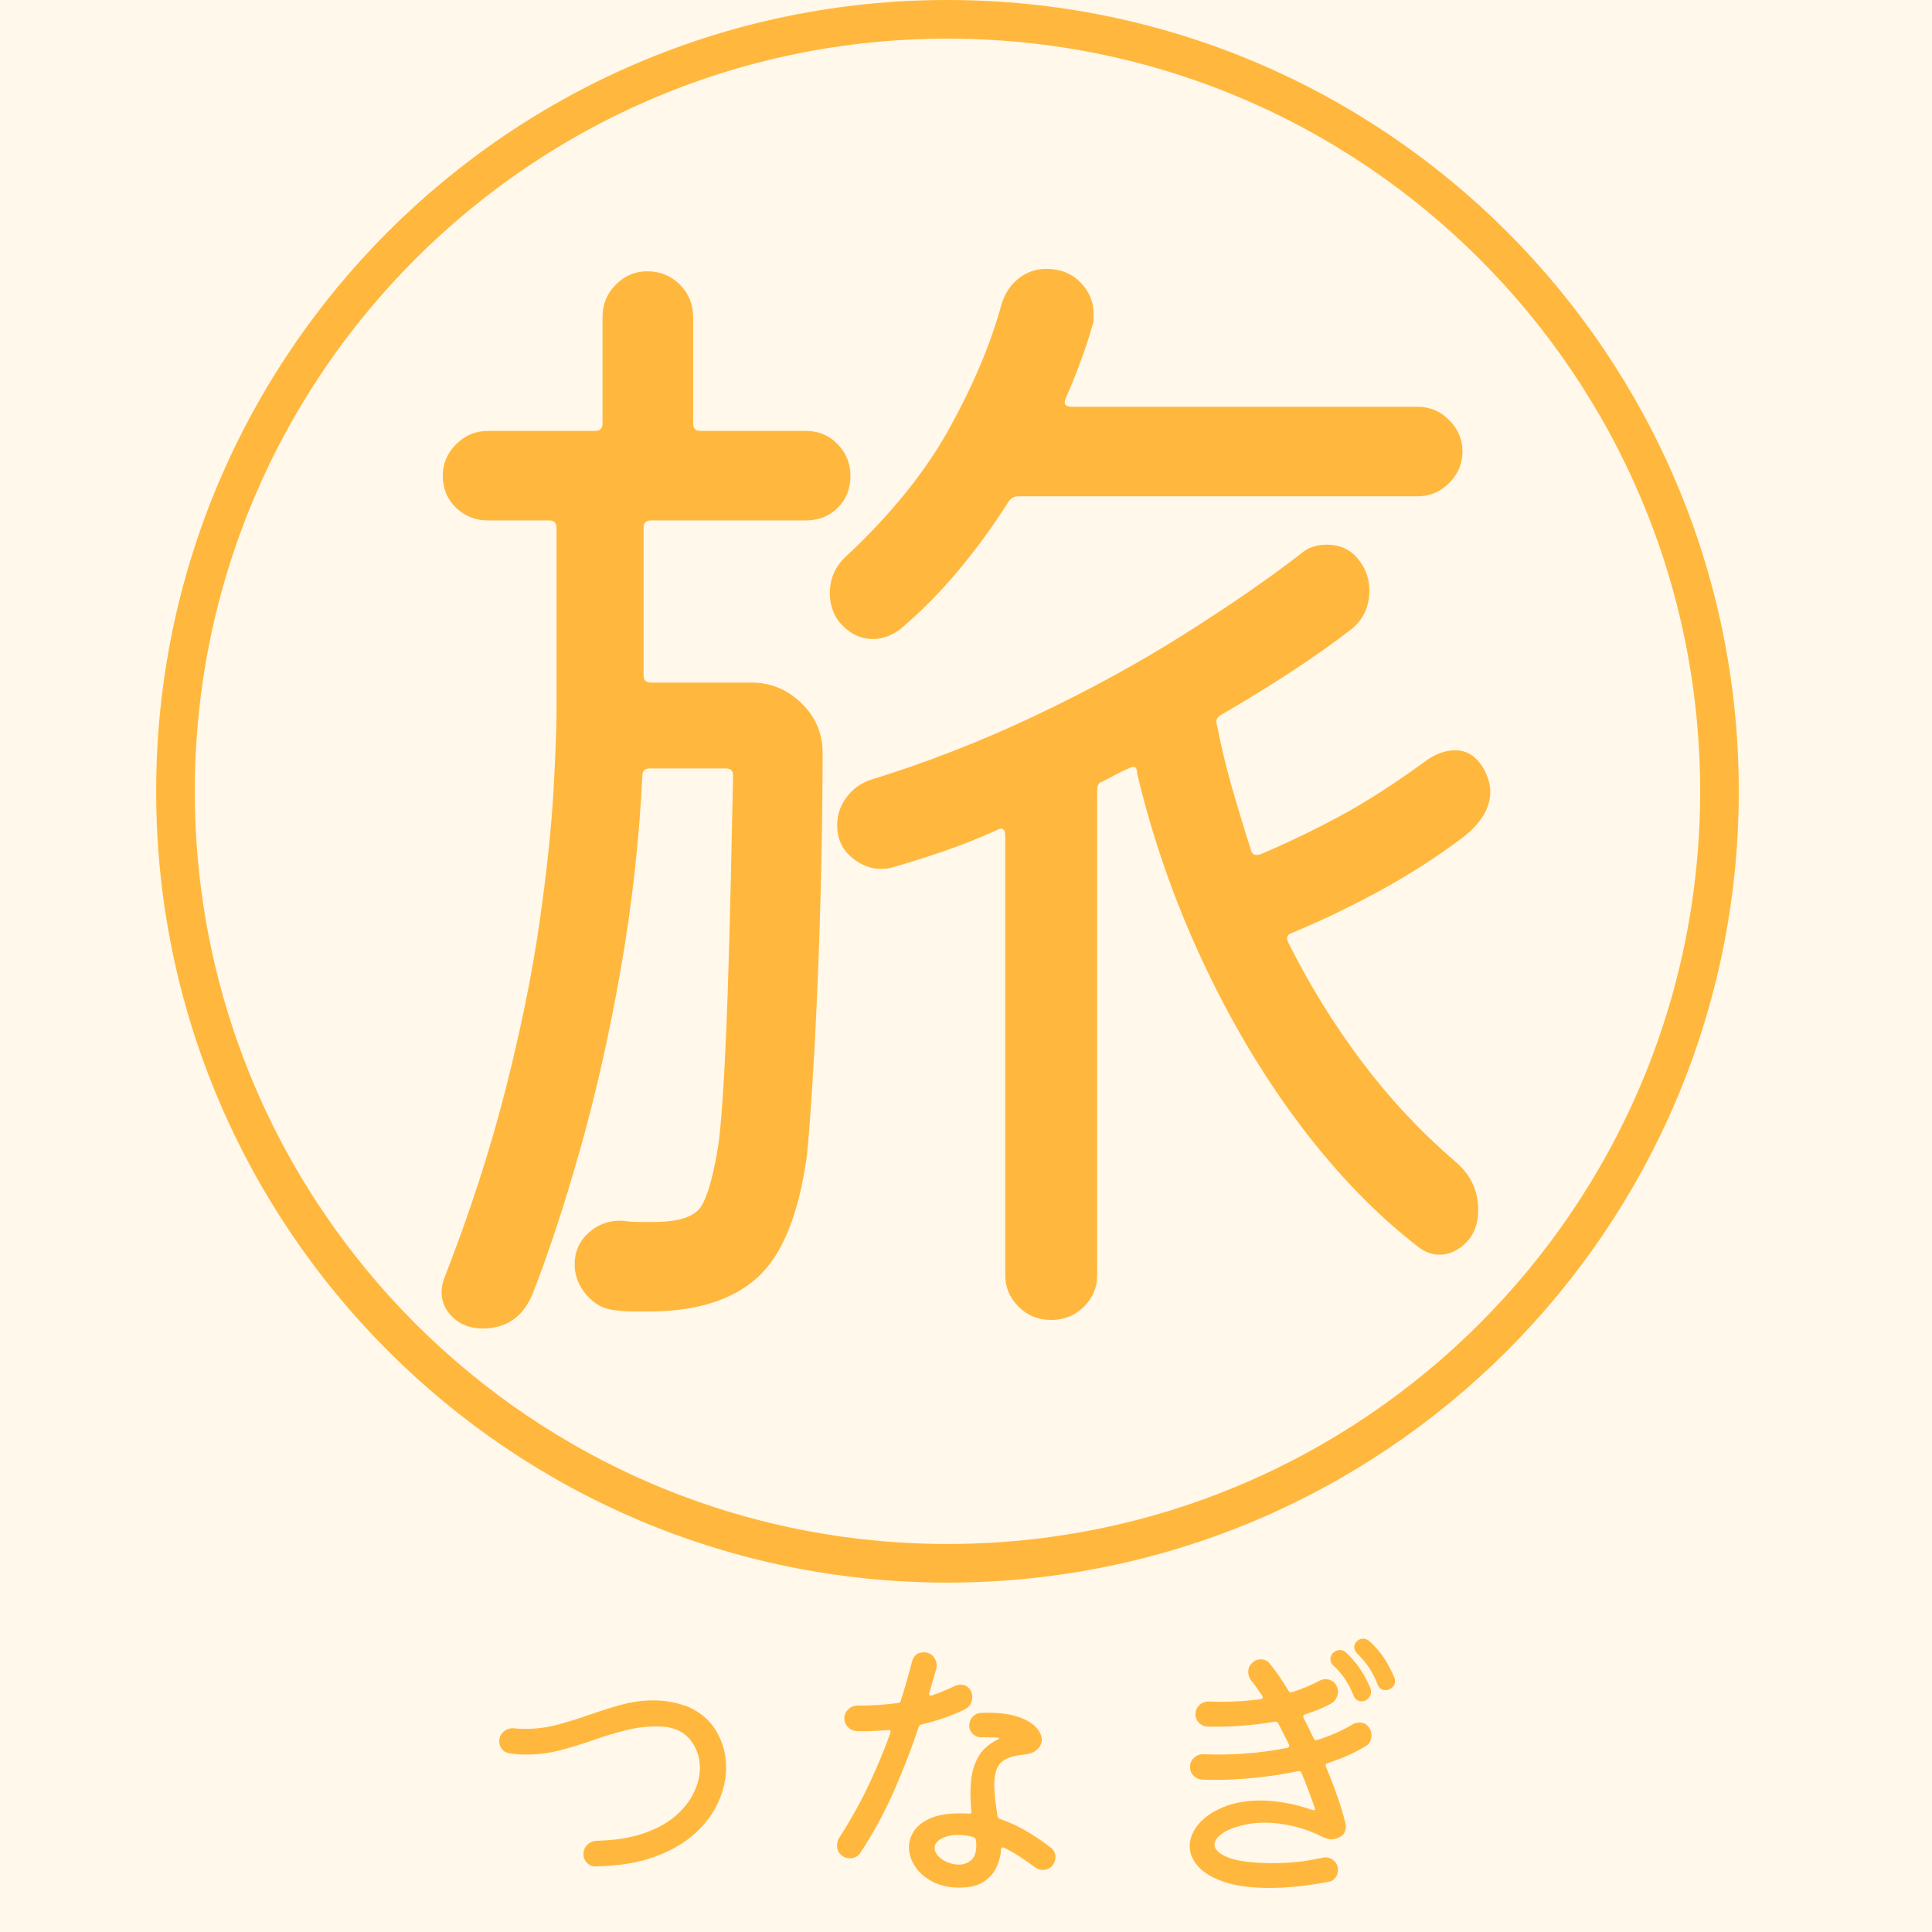
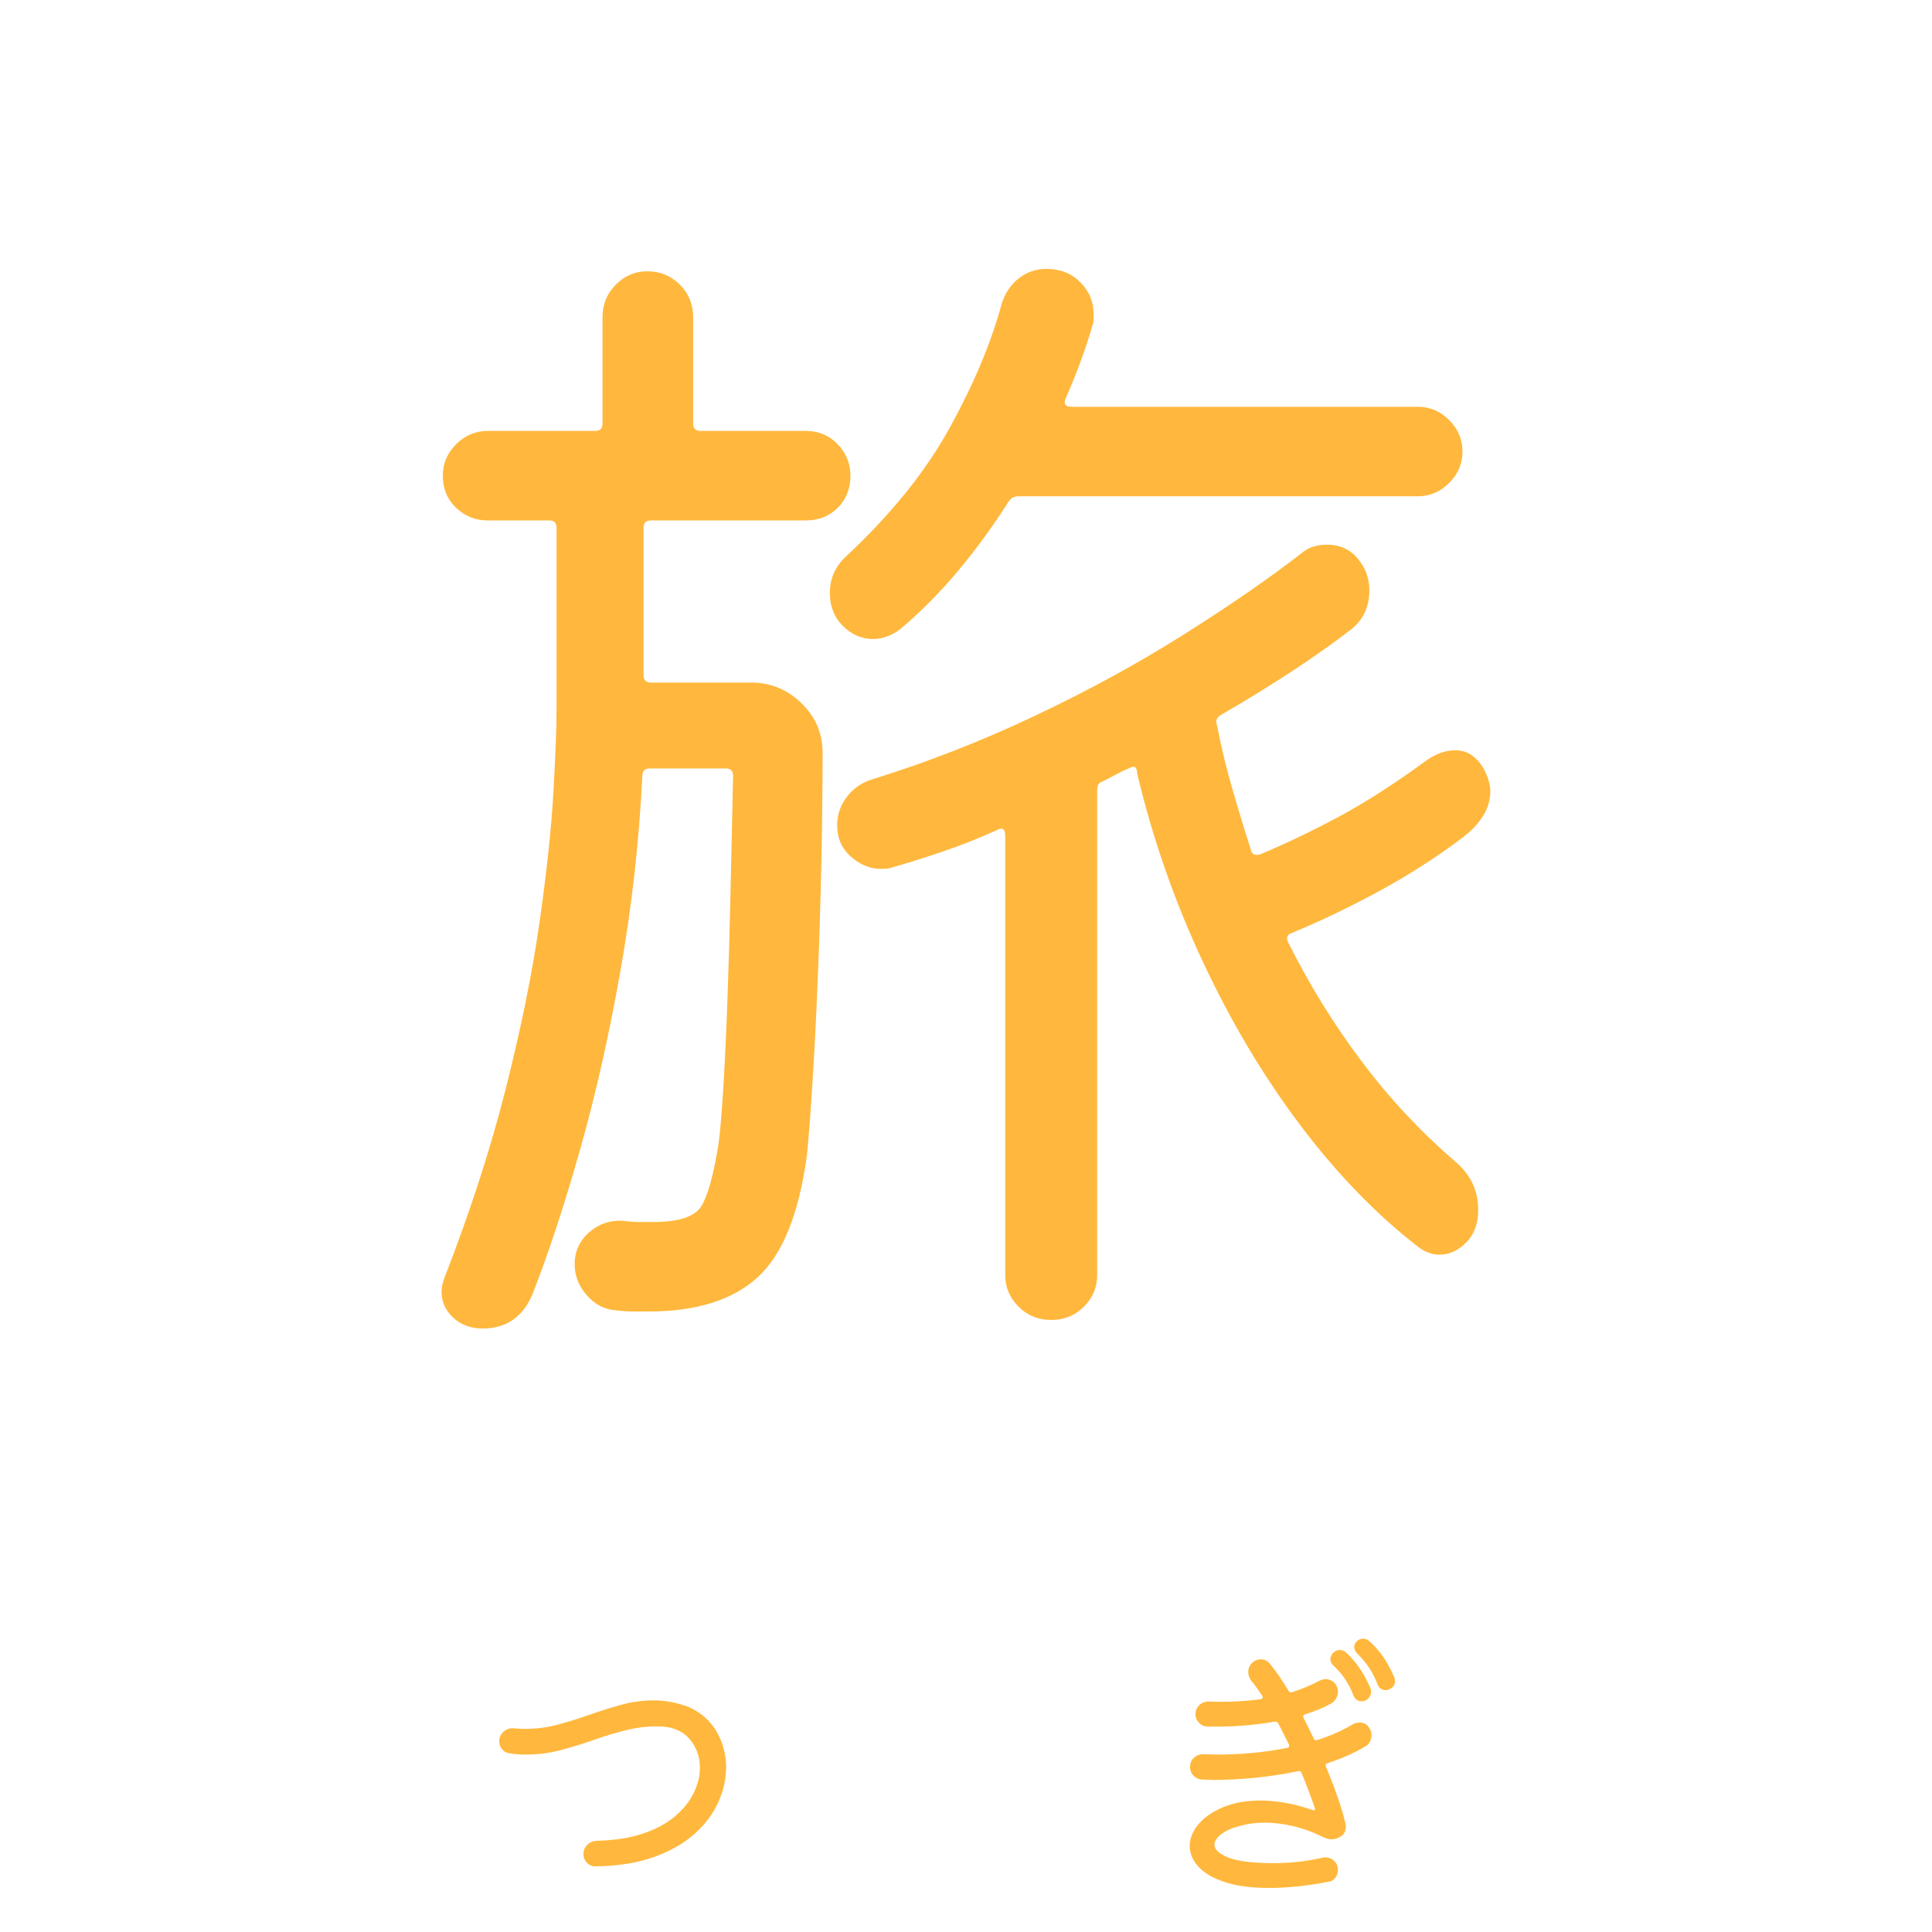
<svg xmlns="http://www.w3.org/2000/svg" width="500" zoomAndPan="magnify" viewBox="0 0 375 375" height="500" preserveAspectRatio="xMidYMid meet" version="1.0">
  <defs>
    <g />
    <clipPath id="5094a801ea">
-       <path d="M 30.312 0 L 337.496 0 L 337.496 307.184 L 30.312 307.184 Z M 30.312 0 " clip-rule="nonzero" />
-     </clipPath>
+       </clipPath>
    <clipPath id="142ac5bd37">
-       <path d="M 183.902 0 C 99.078 0 30.312 68.766 30.312 153.59 C 30.312 238.418 99.078 307.184 183.902 307.184 C 268.73 307.184 337.496 238.418 337.496 153.59 C 337.496 68.766 268.73 0 183.902 0 Z M 183.902 0 " clip-rule="nonzero" />
+       <path d="M 183.902 0 C 99.078 0 30.312 68.766 30.312 153.59 C 30.312 238.418 99.078 307.184 183.902 307.184 C 268.73 307.184 337.496 238.418 337.496 153.59 C 337.496 68.766 268.73 0 183.902 0 M 183.902 0 " clip-rule="nonzero" />
    </clipPath>
  </defs>
-   <rect x="-37.5" width="450" fill="#ffffff" y="-37.5" height="450" fill-opacity="1" />
-   <rect x="-37.5" width="450" fill="#fff8eb" y="-37.5" height="450" fill-opacity="1" />
  <g clip-path="url(#5094a801ea)">
    <g clip-path="url(#142ac5bd37)">
-       <path stroke-linecap="butt" transform="matrix(0.75, 0, 0, 0.75, 30.312, 0)" fill="none" stroke-linejoin="miter" d="M 204.788 -0 C 91.689 -0 0.001 91.688 0.001 204.786 C 0.001 317.891 91.689 409.578 204.788 409.578 C 317.892 409.578 409.579 317.891 409.579 204.786 C 409.579 91.688 317.892 -0 204.788 -0 Z M 204.788 -0 " stroke="#ffb83d" stroke-width="20" stroke-opacity="1" stroke-miterlimit="4" />
-     </g>
+       </g>
  </g>
  <g fill="#ffb83d" fill-opacity="1">
    <g transform="translate(67.166, 242.83)">
      <g>
        <path d="M 107.531 -120.672 C 105.812 -119.422 104.086 -118.797 102.359 -118.797 C 99.703 -118.797 97.438 -119.973 95.562 -122.328 C 94.457 -123.891 93.906 -125.688 93.906 -127.719 C 93.906 -130.383 94.848 -132.656 96.734 -134.531 C 105.648 -142.82 112.457 -151.234 117.156 -159.766 C 121.852 -168.297 125.219 -176.316 127.25 -183.828 C 127.875 -185.867 128.969 -187.516 130.531 -188.766 C 132.102 -190.016 133.906 -190.641 135.938 -190.641 C 138.594 -190.641 140.781 -189.781 142.5 -188.062 C 144.227 -186.344 145.094 -184.305 145.094 -181.953 C 145.094 -181.641 145.094 -181.25 145.094 -180.781 C 145.094 -180.312 145.016 -179.922 144.859 -179.609 C 144.234 -177.422 143.488 -175.148 142.625 -172.797 C 141.77 -170.453 140.789 -168.023 139.688 -165.516 C 139.219 -164.422 139.613 -163.875 140.875 -163.875 L 208.016 -163.875 C 210.359 -163.875 212.391 -163.016 214.109 -161.297 C 215.836 -159.578 216.703 -157.539 216.703 -155.188 C 216.703 -152.844 215.836 -150.805 214.109 -149.078 C 212.391 -147.359 210.359 -146.5 208.016 -146.5 L 130.531 -146.5 C 129.75 -146.5 129.125 -146.188 128.656 -145.562 C 125.688 -140.863 122.441 -136.398 118.922 -132.172 C 115.398 -127.953 111.602 -124.117 107.531 -120.672 Z M 57.75 -111.75 C 57.75 -110.812 58.223 -110.344 59.172 -110.344 L 78.656 -110.344 C 82.406 -110.344 85.648 -109.008 88.391 -106.344 C 91.129 -103.688 92.5 -100.484 92.5 -96.734 C 92.5 -90.473 92.422 -83.504 92.266 -75.828 C 92.109 -68.16 91.875 -60.492 91.562 -52.828 C 91.25 -45.16 90.895 -38.273 90.5 -32.172 C 90.113 -26.066 89.766 -21.523 89.453 -18.547 C 87.891 -7.117 84.68 0.781 79.828 5.156 C 74.973 9.539 67.93 11.734 58.703 11.734 C 57.754 11.734 56.77 11.734 55.75 11.734 C 54.738 11.734 53.609 11.656 52.359 11.5 C 50.16 11.344 48.281 10.363 46.719 8.562 C 45.156 6.77 44.375 4.773 44.375 2.578 C 44.375 0.078 45.312 -1.992 47.188 -3.641 C 49.07 -5.285 51.266 -6.031 53.766 -5.875 C 54.859 -5.719 55.91 -5.641 56.922 -5.641 C 57.941 -5.641 58.848 -5.641 59.641 -5.641 C 64.641 -5.641 67.766 -6.691 69.016 -8.797 C 70.273 -10.91 71.375 -14.941 72.312 -20.891 C 72.625 -23.242 72.938 -26.961 73.25 -32.047 C 73.562 -37.129 73.832 -43.035 74.062 -49.766 C 74.301 -56.504 74.5 -63.551 74.656 -70.906 C 74.812 -78.258 74.969 -85.379 75.125 -92.266 C 75.125 -93.203 74.656 -93.672 73.719 -93.672 L 58.938 -93.672 C 57.988 -93.672 57.516 -93.203 57.516 -92.266 C 56.891 -79.586 55.484 -67.023 53.297 -54.578 C 51.109 -42.141 48.488 -30.52 45.438 -19.719 C 42.383 -8.914 39.289 0.473 36.156 8.453 C 34.281 12.836 31.07 15.031 26.531 15.031 C 24.188 15.031 22.27 14.32 20.781 12.906 C 19.289 11.5 18.547 9.859 18.547 7.984 C 18.547 7.516 18.582 7.082 18.656 6.688 C 18.738 6.301 18.859 5.875 19.016 5.406 C 24.023 -7.438 28.016 -19.723 30.984 -31.453 C 33.961 -43.191 36.156 -53.992 37.562 -63.859 C 38.969 -73.723 39.867 -82.211 40.266 -89.328 C 40.66 -96.453 40.859 -101.66 40.859 -104.953 L 40.859 -140.406 C 40.859 -141.344 40.383 -141.812 39.438 -141.812 L 27.469 -141.812 C 25.125 -141.812 23.086 -142.629 21.359 -144.266 C 19.641 -145.91 18.781 -147.988 18.781 -150.5 C 18.781 -152.844 19.641 -154.875 21.359 -156.594 C 23.086 -158.32 25.125 -159.188 27.469 -159.188 L 48.359 -159.188 C 49.305 -159.188 49.781 -159.656 49.781 -160.594 L 49.781 -181.25 C 49.781 -183.75 50.641 -185.859 52.359 -187.578 C 54.078 -189.305 56.109 -190.172 58.453 -190.172 C 60.961 -190.172 63.078 -189.305 64.797 -187.578 C 66.516 -185.859 67.375 -183.75 67.375 -181.25 L 67.375 -160.594 C 67.375 -159.656 67.848 -159.188 68.797 -159.188 L 89.219 -159.188 C 91.719 -159.188 93.789 -158.32 95.438 -156.594 C 97.082 -154.875 97.906 -152.844 97.906 -150.5 C 97.906 -147.988 97.082 -145.91 95.438 -144.266 C 93.789 -142.629 91.719 -141.812 89.219 -141.812 L 59.172 -141.812 C 58.223 -141.812 57.75 -141.344 57.75 -140.406 Z M 215.297 -17.375 C 218.266 -14.875 219.75 -11.742 219.75 -7.984 C 219.75 -5.316 218.969 -3.203 217.406 -1.641 C 215.844 -0.078 214.125 0.703 212.25 0.703 C 210.832 0.703 209.5 0.234 208.25 -0.703 C 200.113 -6.961 192.441 -14.863 185.234 -24.406 C 178.035 -33.957 171.695 -44.602 166.219 -56.344 C 160.738 -68.082 156.516 -80.211 153.547 -92.734 C 153.547 -93.984 153 -94.297 151.906 -93.672 C 151.125 -93.359 150.301 -92.969 149.438 -92.5 C 148.57 -92.031 147.672 -91.562 146.734 -91.094 C 146.109 -90.938 145.797 -90.391 145.797 -89.453 L 145.797 4.703 C 145.797 7.047 144.938 9.078 143.219 10.797 C 141.5 12.516 139.383 13.375 136.875 13.375 C 134.375 13.375 132.258 12.516 130.531 10.797 C 128.812 9.078 127.953 7.047 127.953 4.703 L 127.953 -80.531 C 127.953 -81.938 127.406 -82.328 126.312 -81.703 C 122.863 -80.141 119.414 -78.77 115.969 -77.594 C 112.531 -76.414 109.172 -75.359 105.891 -74.422 C 105.422 -74.266 104.711 -74.188 103.766 -74.188 C 101.734 -74.188 99.816 -74.969 98.016 -76.531 C 96.223 -78.102 95.328 -80.141 95.328 -82.641 C 95.328 -84.672 95.953 -86.508 97.203 -88.156 C 98.453 -89.801 100.094 -90.938 102.125 -91.562 C 112.77 -94.852 123.297 -98.961 133.703 -103.891 C 144.117 -108.816 153.785 -114.098 162.703 -119.734 C 171.629 -125.367 179.223 -130.613 185.484 -135.469 C 186.734 -136.562 188.375 -137.109 190.406 -137.109 C 193.227 -137.109 195.422 -135.938 196.984 -133.594 C 198.078 -132.031 198.625 -130.227 198.625 -128.188 C 198.625 -125.062 197.453 -122.555 195.109 -120.672 C 191.66 -118.016 187.785 -115.273 183.484 -112.453 C 179.18 -109.641 174.602 -106.828 169.75 -104.016 C 168.969 -103.535 168.734 -102.906 169.047 -102.125 C 169.828 -98.062 170.801 -93.992 171.969 -89.922 C 173.145 -85.848 174.359 -81.859 175.609 -77.953 C 175.766 -77.004 176.395 -76.691 177.5 -77.016 C 182.664 -79.203 187.789 -81.664 192.875 -84.406 C 197.957 -87.145 203.395 -90.629 209.188 -94.859 C 211.227 -96.422 213.266 -97.203 215.297 -97.203 C 217.641 -97.203 219.516 -95.945 220.922 -93.438 C 221.711 -91.875 222.109 -90.469 222.109 -89.219 C 222.109 -85.926 220.227 -82.875 216.469 -80.062 C 211.457 -76.301 206.055 -72.852 200.266 -69.719 C 194.473 -66.594 188.914 -63.938 183.594 -61.75 C 182.656 -61.438 182.422 -60.812 182.891 -59.875 C 186.961 -51.727 191.695 -44.055 197.094 -36.859 C 202.5 -29.66 208.566 -23.164 215.297 -17.375 Z M 215.297 -17.375 " />
      </g>
    </g>
  </g>
  <g fill="#ffb83d" fill-opacity="1">
    <g transform="translate(90.684, 365.089)">
      <g>
        <path d="M 24.984 -2.828 C 24.348 -2.785 23.785 -3 23.297 -3.469 C 22.805 -3.945 22.562 -4.523 22.562 -5.203 C 22.562 -5.922 22.812 -6.523 23.312 -7.016 C 23.82 -7.504 24.438 -7.766 25.156 -7.797 C 28.656 -7.879 31.664 -8.352 34.188 -9.219 C 36.719 -10.082 38.789 -11.211 40.406 -12.609 C 42.031 -14.004 43.227 -15.52 44 -17.156 C 44.781 -18.789 45.172 -20.383 45.172 -21.938 C 45.172 -24.039 44.531 -25.875 43.25 -27.438 C 41.969 -29.008 40.117 -29.852 37.703 -29.969 C 35.484 -30.07 33.289 -29.859 31.125 -29.328 C 28.957 -28.805 26.805 -28.164 24.672 -27.406 C 22.547 -26.656 20.391 -25.988 18.203 -25.406 C 16.016 -24.82 13.789 -24.531 11.531 -24.531 C 10.969 -24.531 10.398 -24.547 9.828 -24.578 C 9.266 -24.617 8.68 -24.695 8.078 -24.812 C 7.516 -24.895 7.062 -25.16 6.719 -25.609 C 6.383 -26.055 6.219 -26.547 6.219 -27.078 C 6.219 -27.867 6.508 -28.508 7.094 -29 C 7.676 -29.488 8.363 -29.695 9.156 -29.625 C 9.531 -29.582 9.883 -29.551 10.219 -29.531 C 10.562 -29.52 10.926 -29.516 11.312 -29.516 C 13.488 -29.516 15.602 -29.797 17.656 -30.359 C 19.719 -30.922 21.766 -31.562 23.797 -32.281 C 25.836 -33 27.883 -33.641 29.938 -34.203 C 31.988 -34.766 34.086 -35.047 36.234 -35.047 C 37.328 -35.047 38.438 -34.941 39.562 -34.734 C 40.695 -34.523 41.848 -34.195 43.016 -33.75 C 45.359 -32.695 47.148 -31.113 48.391 -29 C 49.629 -26.883 50.25 -24.547 50.25 -21.984 C 50.25 -19.805 49.758 -17.602 48.781 -15.375 C 47.801 -13.156 46.285 -11.109 44.234 -9.234 C 42.18 -7.367 39.562 -5.852 36.375 -4.688 C 33.188 -3.52 29.391 -2.898 24.984 -2.828 Z M 24.984 -2.828 " />
      </g>
    </g>
  </g>
  <g fill="#ffb83d" fill-opacity="1">
    <g transform="translate(155.629, 365.089)">
      <g>
-         <path d="M 31.719 -33.359 C 29.227 -32.109 26.379 -31.109 23.172 -30.359 C 22.867 -30.242 22.703 -30.07 22.672 -29.844 C 21.391 -25.969 19.832 -21.926 18 -17.719 C 16.176 -13.52 13.984 -9.461 11.422 -5.547 C 10.961 -4.785 10.266 -4.406 9.328 -4.406 C 8.797 -4.406 8.328 -4.539 7.922 -4.812 C 7.203 -5.301 6.844 -5.992 6.844 -6.891 C 6.844 -7.461 6.973 -7.938 7.234 -8.312 C 9.461 -11.781 11.383 -15.227 13 -18.656 C 14.625 -22.082 16.02 -25.438 17.188 -28.719 C 17.188 -28.758 17.191 -28.797 17.203 -28.828 C 17.223 -28.867 17.234 -28.906 17.234 -28.938 C 17.234 -29.238 17.066 -29.352 16.734 -29.281 C 15.984 -29.25 15.219 -29.203 14.438 -29.141 C 13.664 -29.086 12.906 -29.062 12.156 -29.062 C 11.895 -29.062 11.617 -29.062 11.328 -29.062 C 11.047 -29.062 10.754 -29.078 10.453 -29.109 C 9.816 -29.191 9.289 -29.469 8.875 -29.938 C 8.457 -30.406 8.25 -30.941 8.25 -31.547 C 8.25 -32.223 8.504 -32.805 9.016 -33.297 C 9.523 -33.785 10.117 -34.031 10.797 -34.031 C 12.035 -34.031 13.316 -34.066 14.641 -34.141 C 15.961 -34.223 17.32 -34.359 18.719 -34.547 C 19.02 -34.617 19.188 -34.77 19.219 -35 C 19.633 -36.312 20.02 -37.586 20.375 -38.828 C 20.738 -40.078 21.07 -41.305 21.375 -42.516 C 21.676 -43.754 22.445 -44.375 23.688 -44.375 C 24.438 -44.375 25.035 -44.117 25.484 -43.609 C 25.941 -43.098 26.172 -42.523 26.172 -41.891 C 26.172 -41.629 26.156 -41.422 26.125 -41.266 C 25.926 -40.547 25.703 -39.781 25.453 -38.969 C 25.211 -38.164 24.984 -37.348 24.766 -36.516 C 24.766 -36.484 24.754 -36.457 24.734 -36.438 C 24.711 -36.414 24.703 -36.383 24.703 -36.344 C 24.703 -36.008 24.891 -35.898 25.266 -36.016 C 26.734 -36.504 28.188 -37.102 29.625 -37.812 C 30.07 -38.008 30.445 -38.109 30.75 -38.109 C 31.727 -38.109 32.426 -37.672 32.844 -36.797 C 33 -36.492 33.078 -36.117 33.078 -35.672 C 33.078 -34.617 32.625 -33.848 31.719 -33.359 Z M 48.281 -6.5 C 48.914 -6.051 49.234 -5.41 49.234 -4.578 C 49.234 -4.047 49.066 -3.555 48.734 -3.109 C 48.273 -2.461 47.613 -2.141 46.75 -2.141 C 46.219 -2.141 45.75 -2.289 45.344 -2.594 C 44.582 -3.164 43.68 -3.801 42.641 -4.5 C 41.609 -5.195 40.492 -5.844 39.297 -6.438 C 39.211 -6.477 39.113 -6.5 39 -6.5 C 38.781 -6.5 38.672 -6.348 38.672 -6.047 C 38.629 -5.109 38.375 -4.062 37.906 -2.906 C 37.438 -1.758 36.625 -0.773 35.469 0.047 C 34.32 0.879 32.691 1.297 30.578 1.297 C 28.586 1.297 26.852 0.91 25.375 0.141 C 23.906 -0.629 22.773 -1.617 21.984 -2.828 C 21.191 -4.035 20.797 -5.281 20.797 -6.562 C 20.797 -7.688 21.133 -8.75 21.812 -9.75 C 22.5 -10.75 23.555 -11.555 24.984 -12.172 C 26.422 -12.797 28.27 -13.109 30.531 -13.109 C 30.832 -13.109 31.141 -13.109 31.453 -13.109 C 31.773 -13.109 32.086 -13.094 32.391 -13.062 L 32.5 -13.062 C 32.844 -13.062 32.977 -13.227 32.906 -13.562 C 32.789 -14.812 32.734 -15.941 32.734 -16.953 C 32.734 -19.141 32.977 -20.93 33.469 -22.328 C 33.957 -23.723 34.602 -24.816 35.406 -25.609 C 36.219 -26.398 37.078 -27.004 37.984 -27.422 C 38.441 -27.609 38.426 -27.738 37.938 -27.812 C 37.445 -27.852 36.938 -27.875 36.406 -27.875 C 35.875 -27.875 35.363 -27.875 34.875 -27.875 C 34.238 -27.875 33.68 -28.086 33.203 -28.516 C 32.734 -28.953 32.5 -29.508 32.5 -30.188 C 32.5 -30.832 32.719 -31.391 33.156 -31.859 C 33.594 -32.328 34.148 -32.582 34.828 -32.625 C 37.578 -32.727 39.816 -32.516 41.547 -31.984 C 43.285 -31.461 44.555 -30.773 45.359 -29.922 C 46.172 -29.078 46.578 -28.242 46.578 -27.422 C 46.578 -26.703 46.285 -26.066 45.703 -25.516 C 45.117 -24.973 44.281 -24.645 43.188 -24.531 C 41.113 -24.344 39.625 -23.844 38.719 -23.031 C 37.812 -22.227 37.359 -20.75 37.359 -18.594 C 37.359 -17.801 37.414 -16.906 37.531 -15.906 C 37.645 -14.914 37.797 -13.816 37.984 -12.609 C 38.023 -12.336 38.234 -12.129 38.609 -11.984 C 40.641 -11.266 42.484 -10.383 44.141 -9.344 C 45.805 -8.312 47.188 -7.363 48.281 -6.5 Z M 26.562 -4.75 C 26.977 -4.289 27.562 -3.91 28.312 -3.609 C 29.07 -3.316 29.812 -3.172 30.531 -3.172 C 31.508 -3.172 32.348 -3.516 33.047 -4.203 C 33.742 -4.898 34 -6.141 33.812 -7.922 C 33.77 -8.211 33.562 -8.414 33.188 -8.531 C 32.695 -8.688 32.211 -8.789 31.734 -8.844 C 31.266 -8.906 30.82 -8.938 30.406 -8.938 C 29.094 -8.938 27.992 -8.695 27.109 -8.219 C 26.223 -7.75 25.781 -7.141 25.781 -6.391 C 25.781 -5.828 26.039 -5.281 26.562 -4.75 Z M 26.562 -4.75 " />
-       </g>
+         </g>
    </g>
  </g>
  <g fill="#ffb83d" fill-opacity="1">
    <g transform="translate(220.575, 365.089)">
      <g>
        <path d="M 50.031 -39.578 C 50.145 -39.348 50.203 -39.102 50.203 -38.844 C 50.203 -38.051 49.82 -37.504 49.062 -37.203 C 48.844 -37.086 48.617 -37.031 48.391 -37.031 C 47.641 -37.031 47.113 -37.406 46.812 -38.156 C 45.938 -40.457 44.613 -42.457 42.844 -44.156 C 42.469 -44.531 42.281 -44.941 42.281 -45.391 C 42.281 -45.805 42.43 -46.164 42.734 -46.469 C 43.109 -46.844 43.539 -47.031 44.031 -47.031 C 44.414 -47.031 44.797 -46.879 45.172 -46.578 C 46.266 -45.598 47.176 -44.57 47.906 -43.5 C 48.645 -42.426 49.352 -41.117 50.031 -39.578 Z M 38.266 -41.781 C 37.859 -42.113 37.656 -42.547 37.656 -43.078 C 37.656 -43.453 37.805 -43.828 38.109 -44.203 C 38.516 -44.617 38.984 -44.828 39.516 -44.828 C 39.891 -44.828 40.266 -44.676 40.641 -44.375 C 41.66 -43.438 42.555 -42.41 43.328 -41.297 C 44.098 -40.18 44.785 -38.91 45.391 -37.484 C 45.504 -37.254 45.562 -37.008 45.562 -36.75 C 45.562 -36.289 45.391 -35.863 45.047 -35.469 C 44.711 -35.07 44.266 -34.875 43.703 -34.875 C 42.941 -34.875 42.41 -35.27 42.109 -36.062 C 41.242 -38.32 39.961 -40.227 38.266 -41.781 Z M 42 -30.406 C 42.414 -30.633 42.832 -30.75 43.25 -30.75 C 44.188 -30.75 44.863 -30.352 45.281 -29.562 C 45.508 -29.188 45.625 -28.754 45.625 -28.266 C 45.625 -27.848 45.531 -27.441 45.344 -27.047 C 45.156 -26.648 44.852 -26.344 44.438 -26.125 C 43.375 -25.477 42.223 -24.879 40.984 -24.328 C 39.742 -23.785 38.441 -23.289 37.078 -22.844 C 36.742 -22.727 36.648 -22.5 36.797 -22.156 C 37.629 -20.164 38.375 -18.227 39.031 -16.344 C 39.695 -14.457 40.219 -12.703 40.594 -11.078 C 40.625 -11.004 40.641 -10.91 40.641 -10.797 C 40.641 -10.68 40.641 -10.586 40.641 -10.516 C 40.641 -9.566 40.227 -8.891 39.406 -8.484 C 38.875 -8.211 38.363 -8.078 37.875 -8.078 C 37.426 -8.078 36.898 -8.211 36.297 -8.484 C 34.254 -9.492 32.27 -10.219 30.344 -10.656 C 28.426 -11.094 26.625 -11.312 24.938 -11.312 C 23.195 -11.312 21.594 -11.102 20.125 -10.688 C 18.613 -10.312 17.406 -9.781 16.5 -9.094 C 15.602 -8.414 15.156 -7.723 15.156 -7.016 C 15.156 -6.109 16.02 -5.297 17.75 -4.578 C 19.477 -3.859 22.344 -3.484 26.344 -3.453 C 27.77 -3.453 29.238 -3.516 30.75 -3.641 C 32.258 -3.773 34.07 -4.066 36.188 -4.516 C 36.289 -4.555 36.457 -4.578 36.688 -4.578 C 37.332 -4.578 37.898 -4.344 38.391 -3.875 C 38.879 -3.406 39.125 -2.828 39.125 -2.141 C 39.125 -1.578 38.953 -1.066 38.609 -0.609 C 38.273 -0.16 37.82 0.098 37.25 0.172 C 35.062 0.586 33.016 0.891 31.109 1.078 C 29.211 1.266 27.453 1.359 25.828 1.359 C 22.254 1.359 19.328 0.969 17.047 0.188 C 14.766 -0.582 13.078 -1.586 11.984 -2.828 C 10.891 -4.066 10.344 -5.367 10.344 -6.734 C 10.344 -8.203 10.898 -9.613 12.016 -10.969 C 13.129 -12.32 14.723 -13.43 16.797 -14.297 C 18.867 -15.172 21.316 -15.609 24.141 -15.609 C 25.609 -15.609 27.172 -15.461 28.828 -15.172 C 30.484 -14.891 32.238 -14.43 34.094 -13.797 C 34.164 -13.754 34.258 -13.734 34.375 -13.734 C 34.676 -13.734 34.75 -13.906 34.594 -14.25 C 34.219 -15.344 33.82 -16.441 33.406 -17.547 C 32.988 -18.66 32.535 -19.801 32.047 -20.969 C 31.941 -21.27 31.738 -21.383 31.438 -21.312 C 28.719 -20.75 25.953 -20.32 23.141 -20.031 C 20.336 -19.75 17.598 -19.609 14.922 -19.609 C 14.547 -19.609 14.176 -19.617 13.812 -19.641 C 13.457 -19.66 13.094 -19.672 12.719 -19.672 C 12.082 -19.711 11.535 -19.969 11.078 -20.438 C 10.629 -20.906 10.406 -21.461 10.406 -22.109 C 10.406 -22.816 10.648 -23.406 11.141 -23.875 C 11.629 -24.352 12.211 -24.594 12.891 -24.594 C 13.336 -24.594 13.785 -24.582 14.234 -24.562 C 14.691 -24.539 15.148 -24.531 15.609 -24.531 C 18.129 -24.531 20.531 -24.645 22.812 -24.875 C 25.094 -25.102 27.25 -25.422 29.281 -25.828 C 29.625 -25.91 29.738 -26.117 29.625 -26.453 C 29.281 -27.172 28.93 -27.867 28.578 -28.547 C 28.223 -29.223 27.875 -29.898 27.531 -30.578 C 27.375 -30.848 27.148 -30.961 26.859 -30.922 C 22.555 -30.172 18.203 -29.852 13.797 -29.969 C 13.191 -29.969 12.648 -30.203 12.172 -30.672 C 11.703 -31.141 11.469 -31.691 11.469 -32.328 C 11.469 -33.047 11.711 -33.641 12.203 -34.109 C 12.703 -34.586 13.305 -34.828 14.016 -34.828 C 14.391 -34.828 14.766 -34.816 15.141 -34.797 C 15.523 -34.773 15.906 -34.766 16.281 -34.766 C 19.102 -34.766 21.723 -34.938 24.141 -35.281 C 24.516 -35.352 24.609 -35.578 24.422 -35.953 C 24.047 -36.484 23.688 -37 23.344 -37.5 C 23.008 -38.008 22.648 -38.473 22.266 -38.891 C 21.891 -39.453 21.703 -40 21.703 -40.531 C 21.703 -41.281 21.969 -41.883 22.5 -42.344 C 22.945 -42.789 23.492 -43.016 24.141 -43.016 C 24.859 -43.016 25.441 -42.734 25.891 -42.172 C 27.098 -40.703 28.305 -38.953 29.516 -36.922 C 29.66 -36.648 29.883 -36.551 30.188 -36.625 C 32.07 -37.227 33.879 -37.984 35.609 -38.891 C 35.992 -39.078 36.375 -39.172 36.75 -39.172 C 37.156 -39.172 37.555 -39.055 37.953 -38.828 C 38.348 -38.609 38.645 -38.289 38.844 -37.875 C 39.031 -37.5 39.125 -37.125 39.125 -36.75 C 39.125 -36.289 39 -35.844 38.75 -35.406 C 38.508 -34.977 38.18 -34.648 37.766 -34.422 C 37.047 -34.016 36.258 -33.641 35.406 -33.297 C 34.562 -32.953 33.672 -32.629 32.734 -32.328 C 32.391 -32.223 32.297 -32 32.453 -31.656 C 32.785 -31.02 33.113 -30.359 33.438 -29.672 C 33.758 -28.992 34.086 -28.316 34.422 -27.641 C 34.535 -27.336 34.766 -27.242 35.109 -27.359 C 37.629 -28.148 39.926 -29.164 42 -30.406 Z M 42 -30.406 " />
      </g>
    </g>
  </g>
</svg>